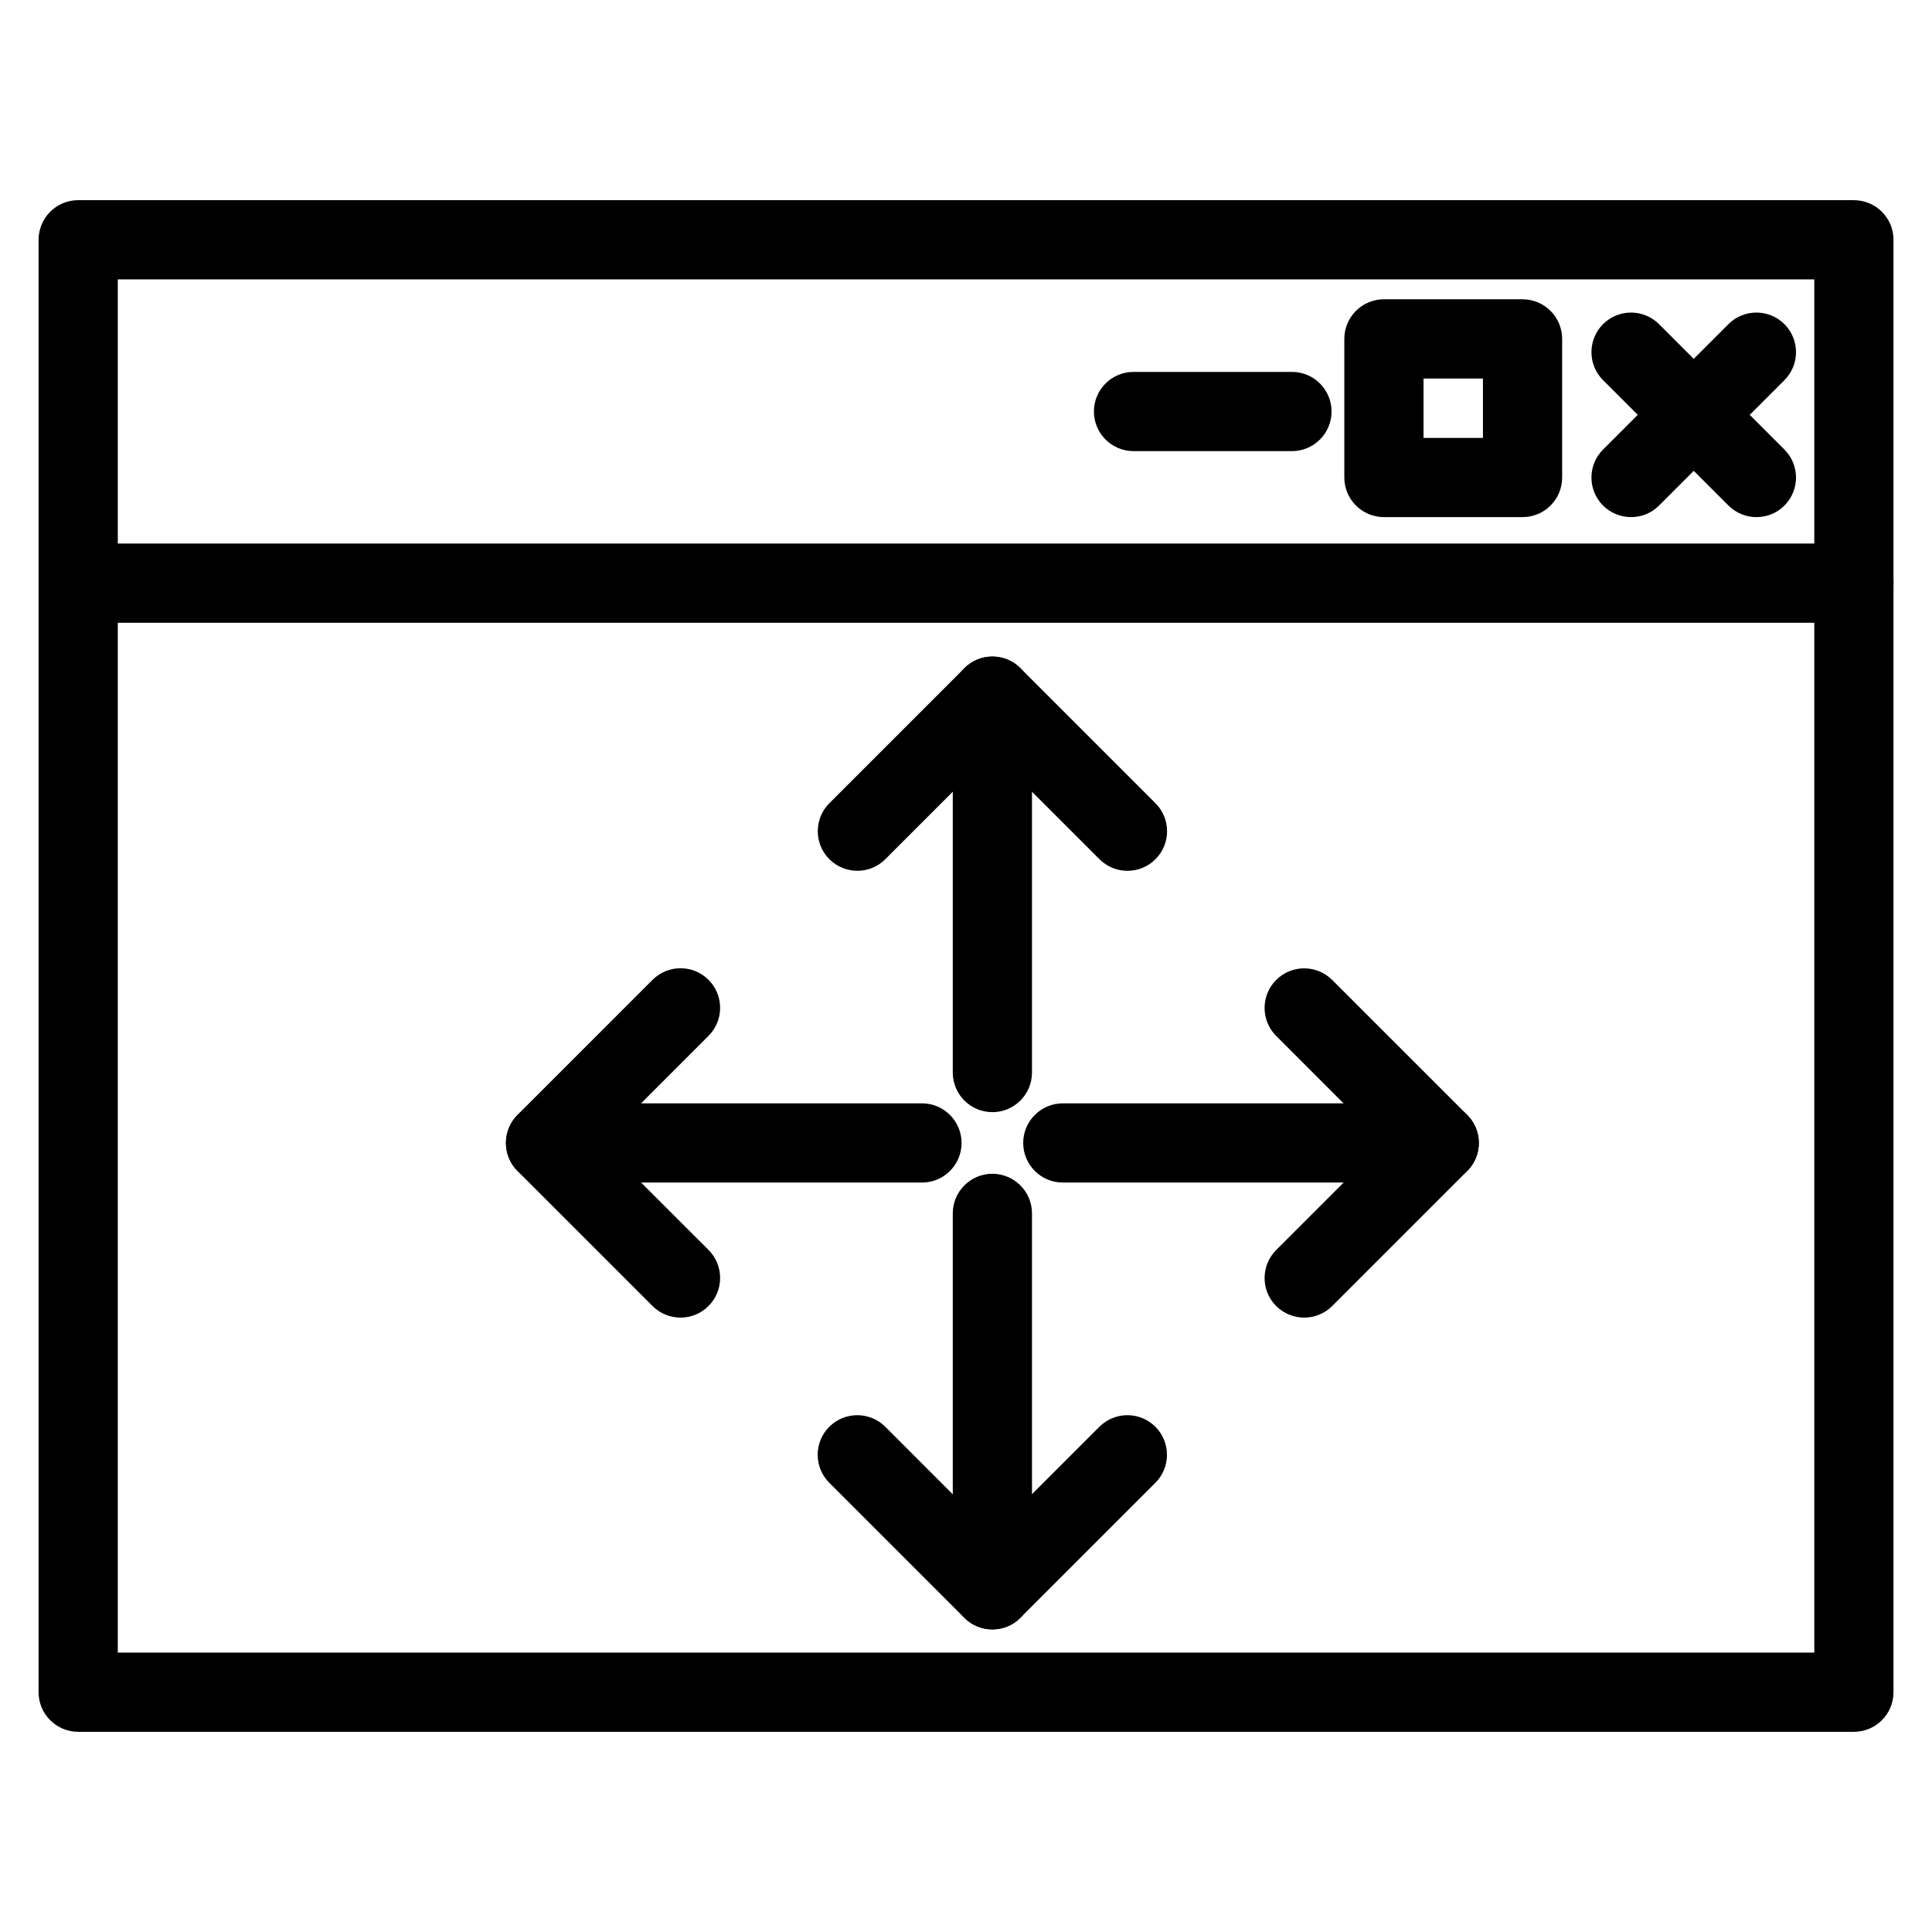
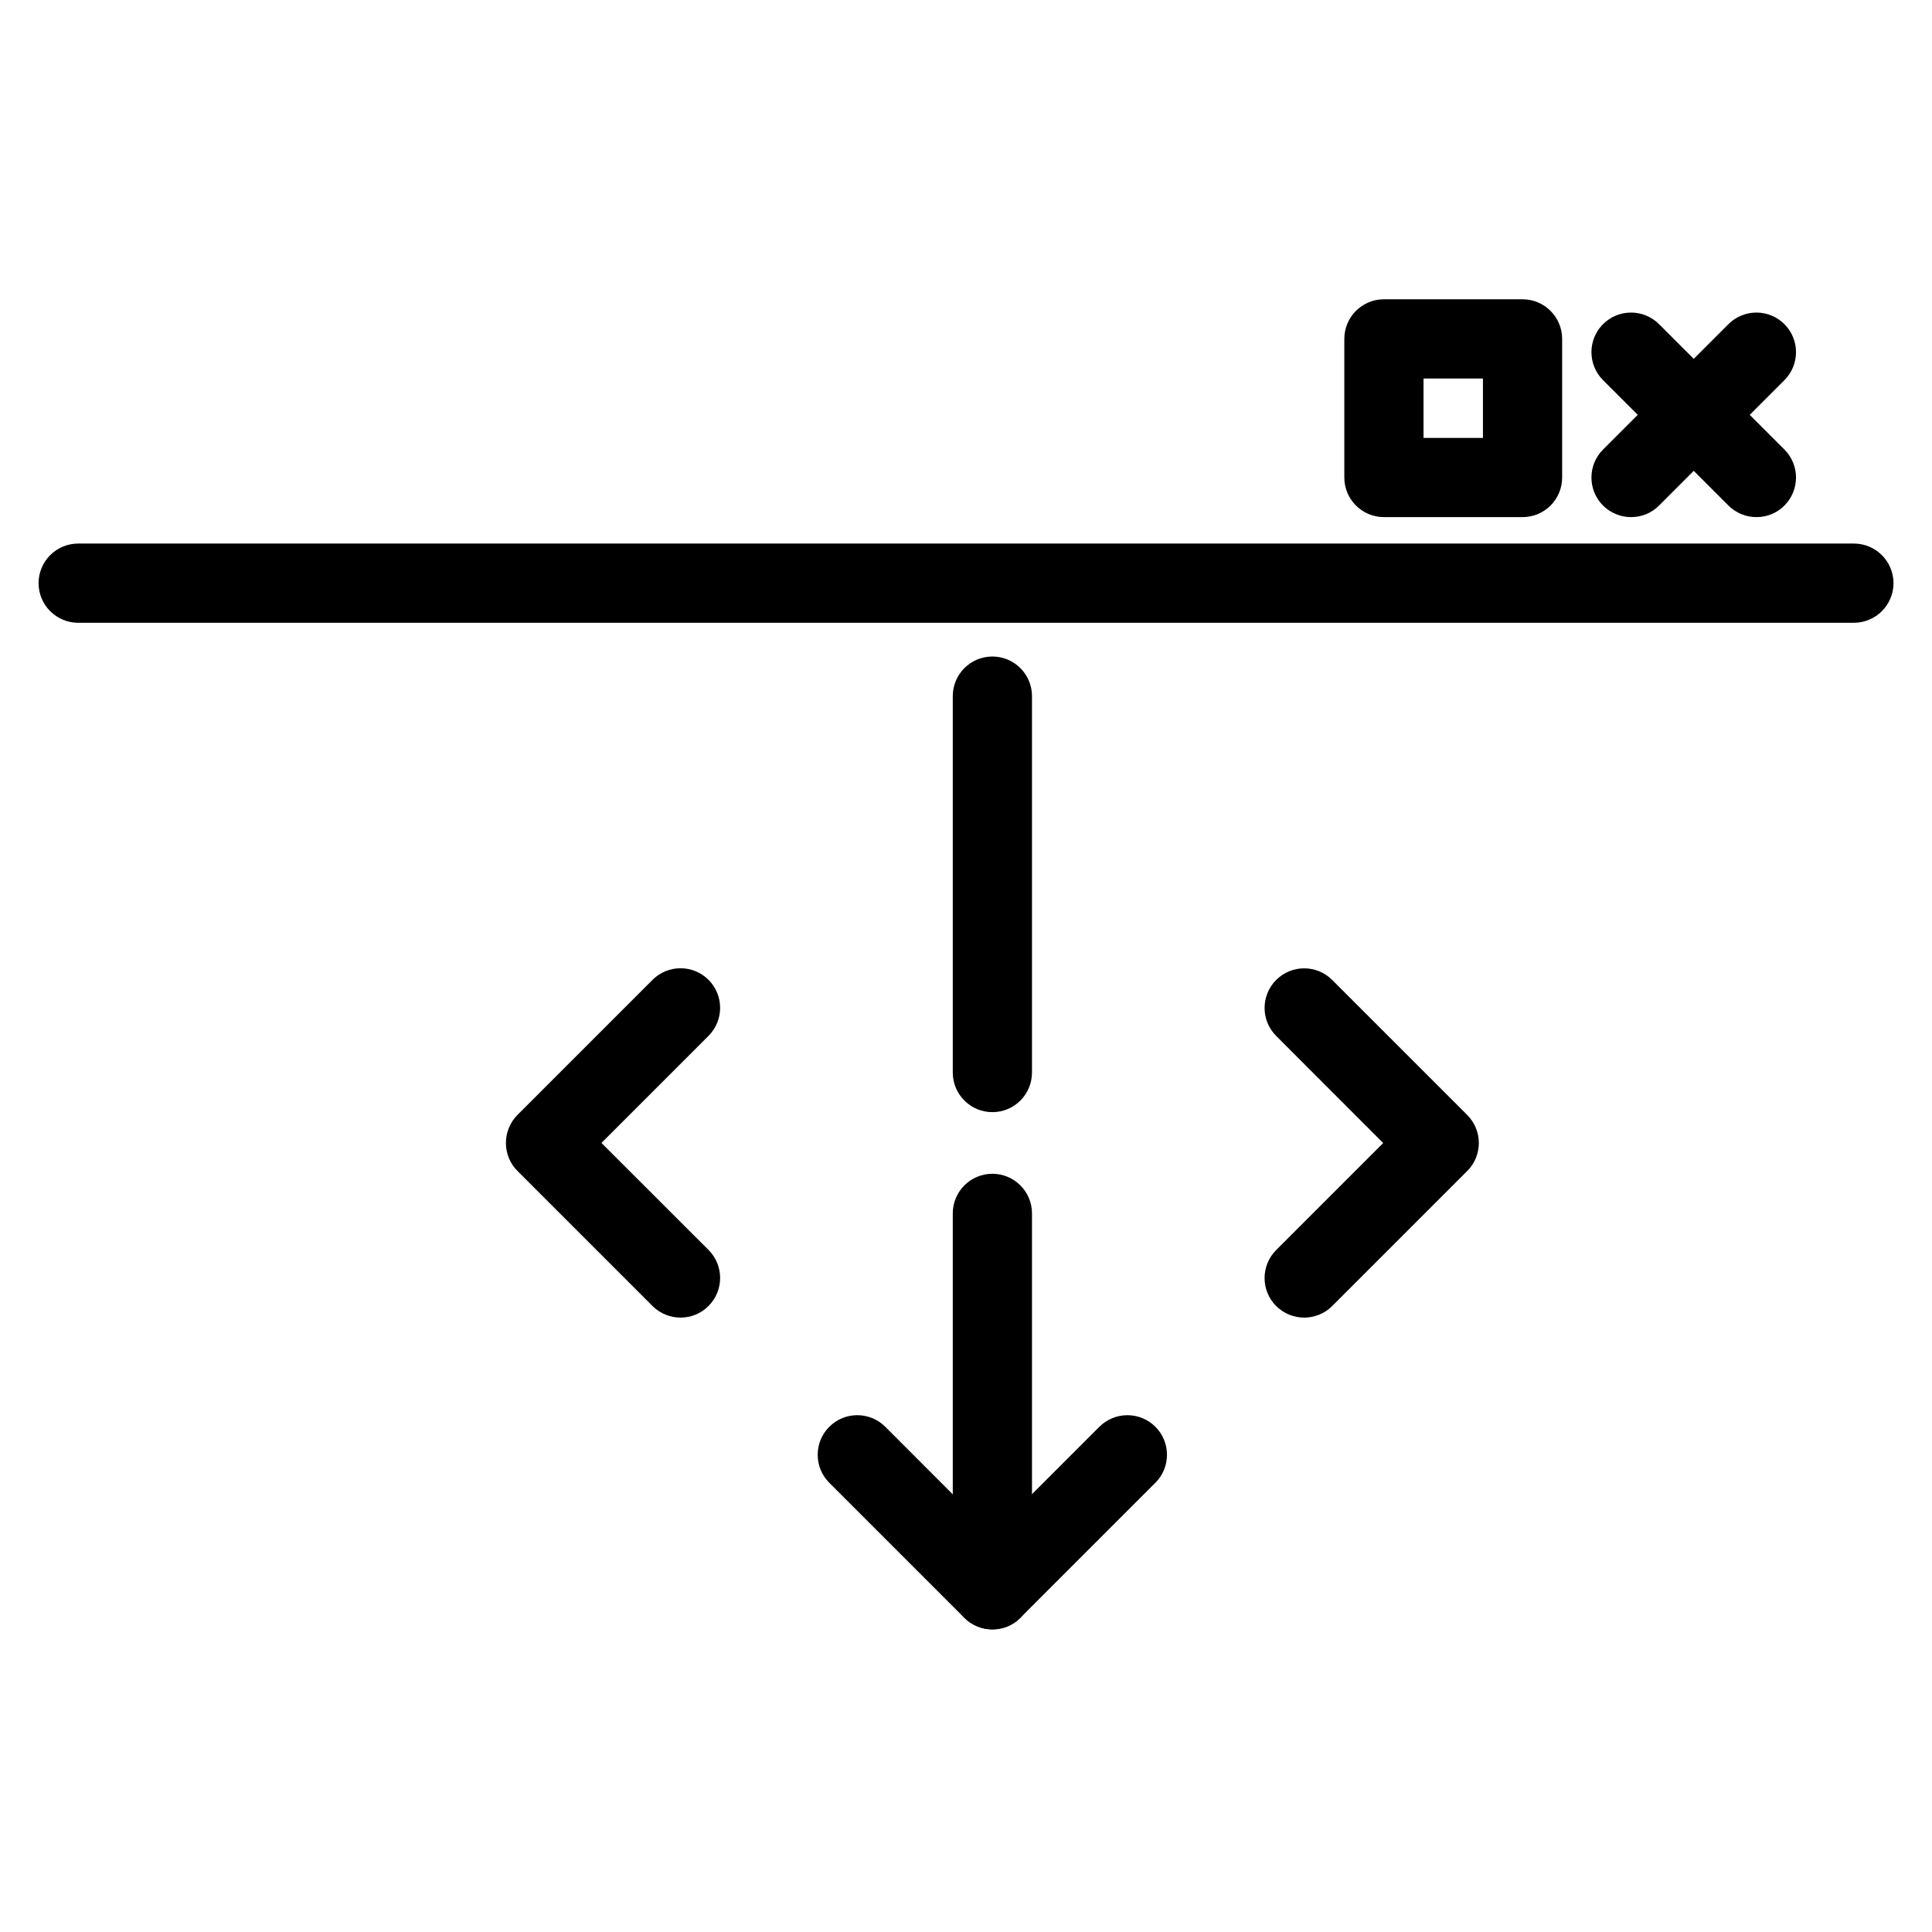
<svg xmlns="http://www.w3.org/2000/svg" fill="#000000" width="800px" height="800px" version="1.1" viewBox="144 144 512 512">
  <g>
-     <path d="m635.28 602.95h-470.56c-5.793 0-10.496-4.703-10.496-10.496v-384.91c0-5.793 4.703-10.496 10.496-10.496h470.58c5.793 0 10.496 4.703 10.496 10.496v384.93c-0.02 5.797-4.699 10.477-10.516 10.477zm-460.06-20.992h449.59v-363.92h-449.59z" />
    <path d="m635.28 309.04h-470.56c-5.793 0-10.496-4.703-10.496-10.496s4.703-10.496 10.496-10.496h470.58c5.793 0 10.496 4.703 10.496 10.496s-4.699 10.496-10.516 10.496z" />
    <path d="m609.48 281.04c-2.688 0-5.375-1.027-7.43-3.066l-33.23-33.23c-4.094-4.094-4.094-10.746 0-14.84s10.746-4.094 14.84 0l33.23 33.23c4.094 4.094 4.094 10.746 0 14.84-2.035 2.059-4.723 3.066-7.41 3.066z" />
    <path d="m576.25 281.04c-2.688 0-5.375-1.027-7.43-3.066-4.094-4.094-4.094-10.746 0-14.84l33.23-33.23c4.094-4.094 10.746-4.094 14.84 0s4.094 10.746 0 14.84l-33.23 33.23c-2.035 2.059-4.723 3.066-7.41 3.066z" />
    <path d="m547.49 281.04h-36.734c-5.793 0-10.496-4.703-10.496-10.496v-36.734c0-5.793 4.703-10.496 10.496-10.496h36.734c5.793 0 10.496 4.703 10.496 10.496v36.734c0 5.816-4.703 10.496-10.496 10.496zm-26.238-20.992h15.742v-15.742h-15.742z" />
-     <path d="m486.38 263.55h-41.984c-5.793 0-10.496-4.703-10.496-10.496 0-5.793 4.703-10.496 10.496-10.496h41.984c5.793 0 10.496 4.703 10.496 10.496 0 5.793-4.699 10.496-10.496 10.496z" />
    <path d="m489.63 493.18c-2.688 0-5.375-1.027-7.43-3.066-4.094-4.094-4.094-10.746 0-14.84l28.359-28.359-28.359-28.383c-4.094-4.094-4.094-10.746 0-14.84s10.746-4.094 14.84 0l35.793 35.793c4.094 4.094 4.094 10.746 0 14.84l-35.793 35.793c-2.035 2.031-4.723 3.062-7.41 3.062z" />
-     <path d="m525.41 457.39h-99.754c-5.793 0-10.496-4.703-10.496-10.496s4.703-10.496 10.496-10.496h99.754c5.793 0 10.496 4.703 10.496 10.496s-4.684 10.496-10.496 10.496z" />
    <path d="m324.36 493.18c-2.688 0-5.375-1.027-7.43-3.066l-35.793-35.793c-1.973-1.973-3.066-4.641-3.066-7.43 0-2.793 1.113-5.457 3.066-7.43l35.793-35.793c4.094-4.094 10.746-4.094 14.84 0s4.094 10.746 0 14.84l-28.383 28.383 28.383 28.359c4.094 4.094 4.094 10.746 0 14.84-2.035 2.059-4.723 3.09-7.41 3.09z" />
-     <path d="m388.33 457.39h-99.754c-5.793 0-10.496-4.703-10.496-10.496s4.703-10.496 10.496-10.496h99.754c5.793 0 10.496 4.703 10.496 10.496s-4.703 10.496-10.496 10.496z" />
    <path d="m406.99 575.81c-2.793 0-5.457-1.113-7.43-3.066l-35.793-35.793c-4.094-4.094-4.094-10.746 0-14.84s10.746-4.094 14.84 0l28.359 28.383 28.383-28.383c4.094-4.094 10.746-4.094 14.84 0s4.094 10.746 0 14.84l-35.793 35.793c-1.949 1.973-4.613 3.066-7.406 3.066z" />
    <path d="m406.99 575.81c-5.793 0-10.496-4.703-10.496-10.496v-99.754c0-5.793 4.703-10.496 10.496-10.496s10.496 4.703 10.496 10.496v99.754c0 5.812-4.68 10.496-10.496 10.496z" />
-     <path d="m371.22 374.77c-2.688 0-5.375-1.027-7.43-3.066-4.094-4.094-4.094-10.746 0-14.84l35.789-35.793c4.094-4.094 10.746-4.094 14.84 0l35.793 35.793c4.094 4.094 4.094 10.746 0 14.84s-10.746 4.094-14.84 0l-28.383-28.379-28.359 28.359c-2.035 2.059-4.723 3.086-7.41 3.086z" />
    <path d="m406.99 438.73c-5.793 0-10.496-4.703-10.496-10.496v-99.754c0-5.793 4.703-10.496 10.496-10.496s10.496 4.703 10.496 10.496v99.734c0 5.812-4.68 10.516-10.496 10.516z" />
  </g>
</svg>